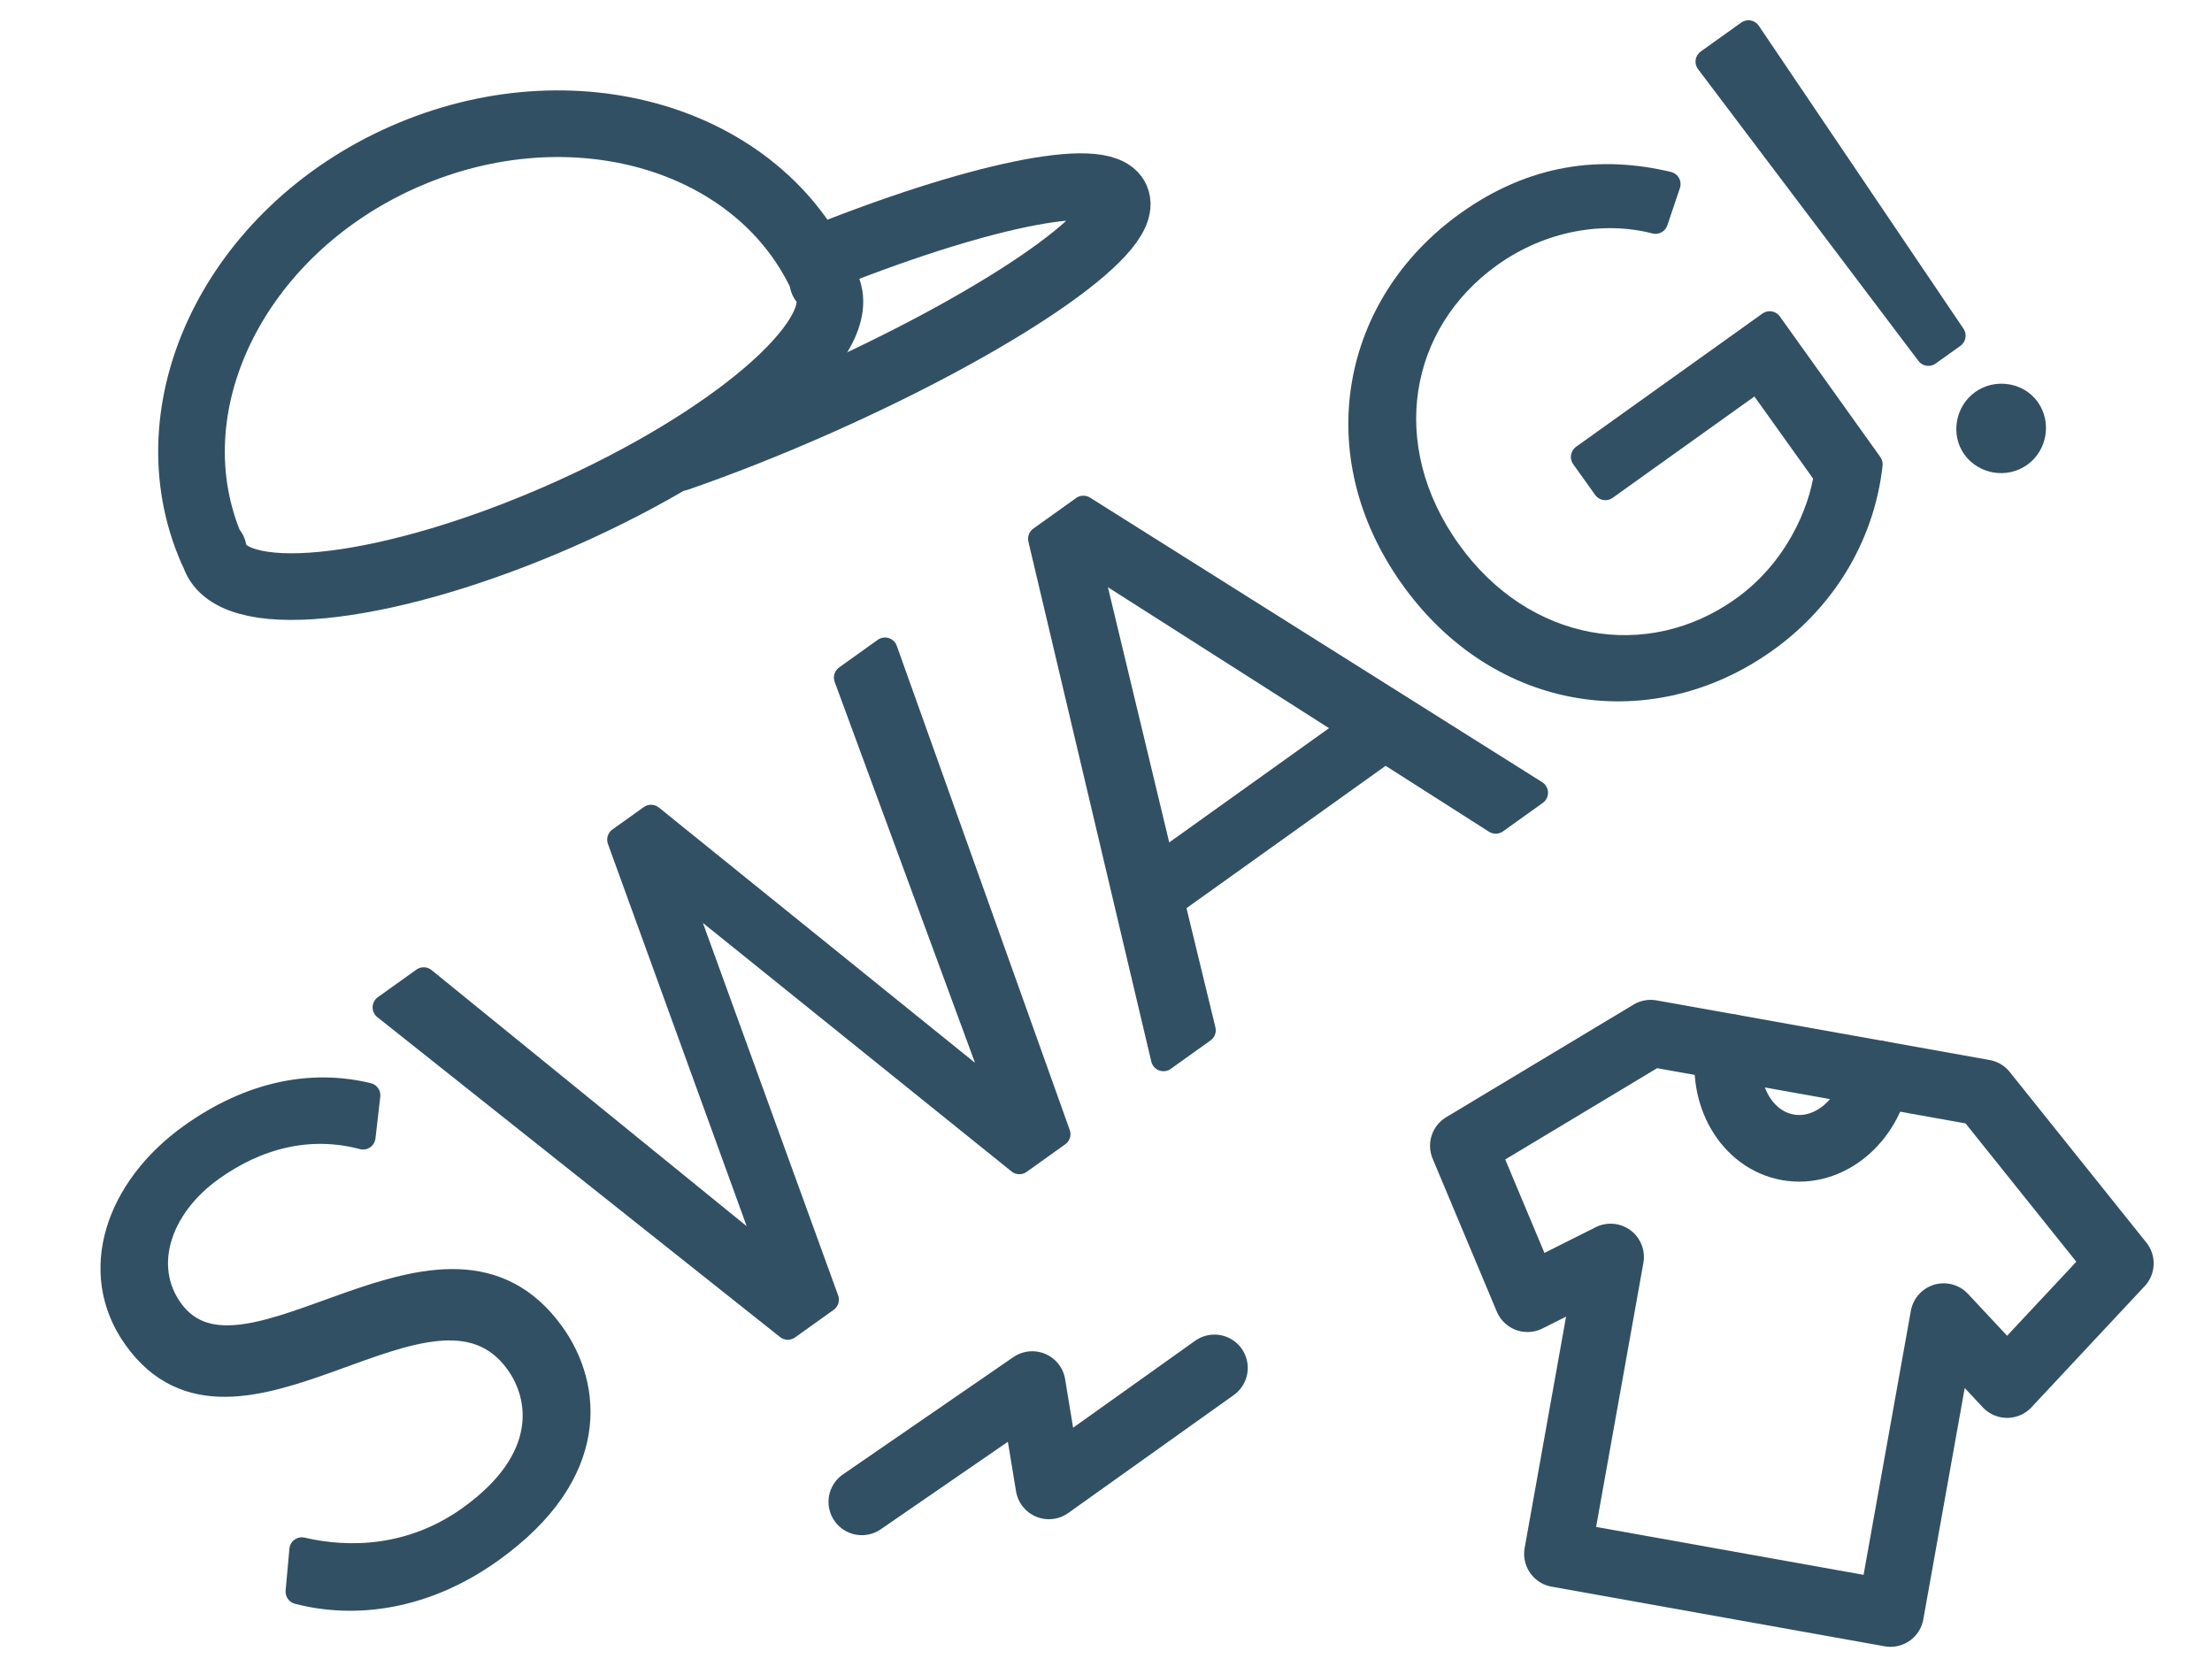
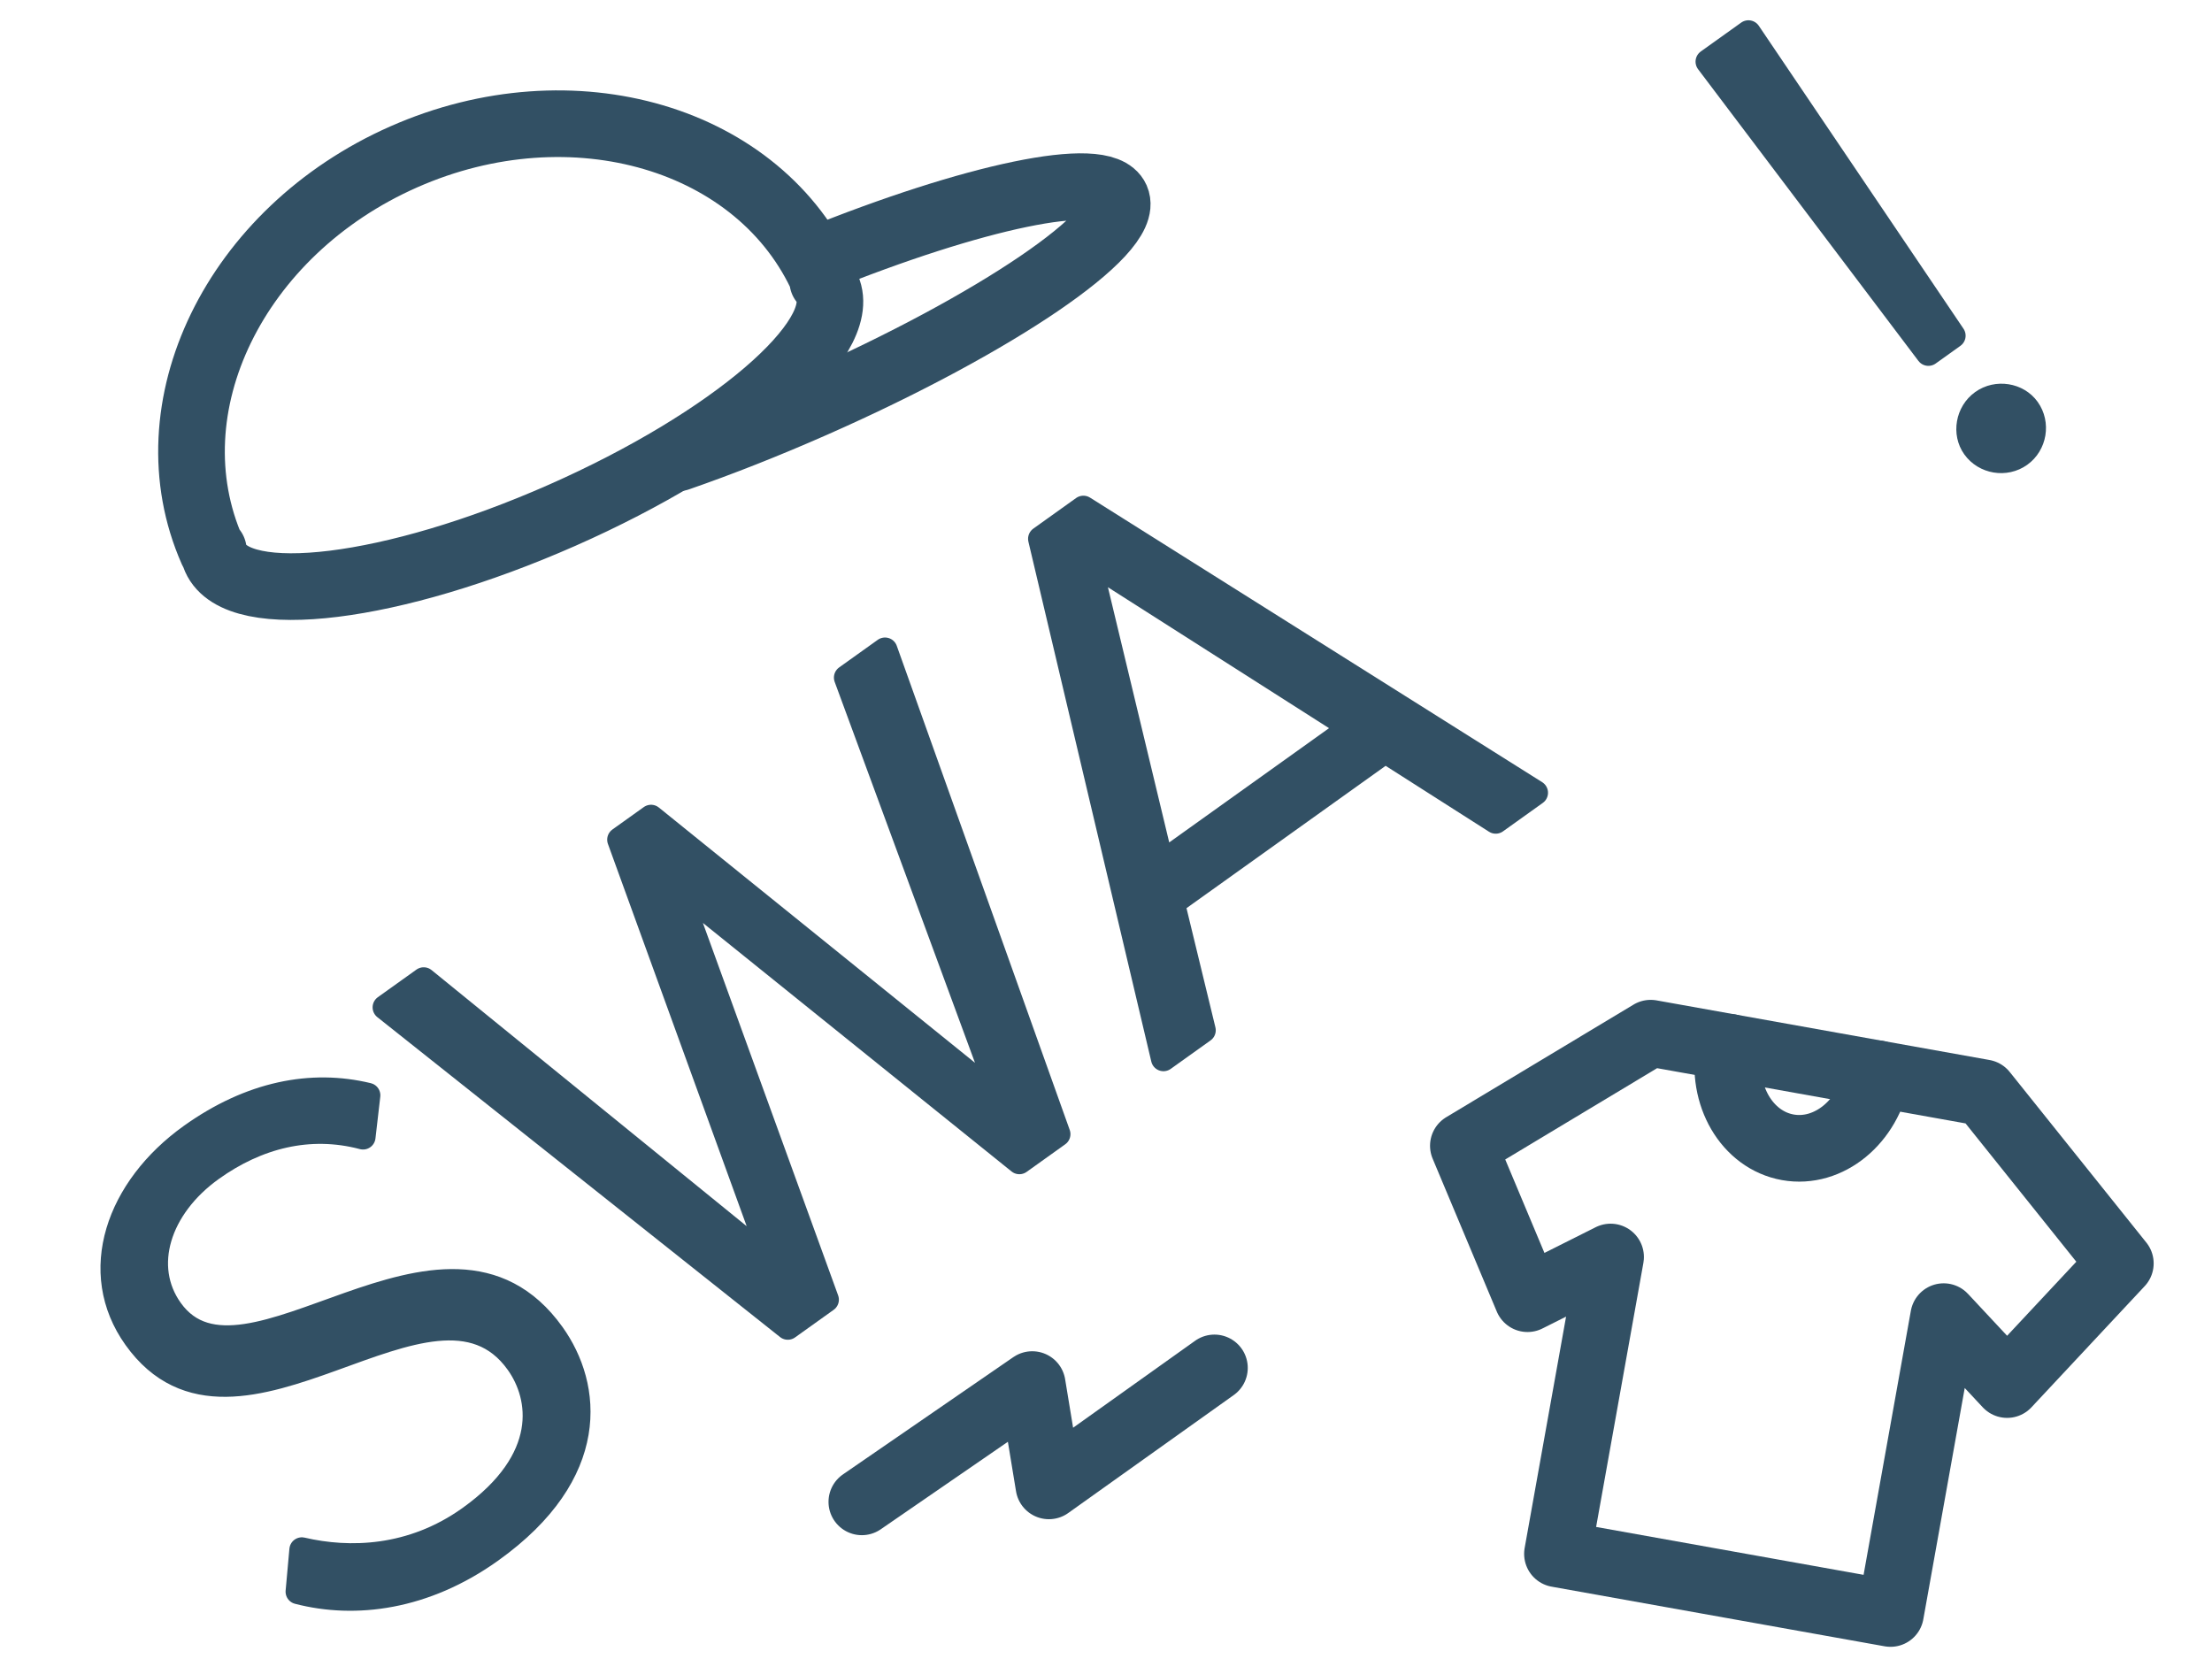
<svg xmlns="http://www.w3.org/2000/svg" version="1.1" id="Layer_1" x="0px" y="0px" width="400px" height="300px" viewBox="10 0 400 300" enable-background="new 10 0 400 300" xml:space="preserve">
  <g>
    <polygon fill="none" stroke="#325064" stroke-width="12.05" stroke-linecap="round" stroke-linejoin="round" stroke-miterlimit="10" points="   368.722,197.615 308.494,186.831 274.622,207.191 286.223,234.846 301.247,227.306 291.636,280.988 351.864,291.772    361.476,238.089 372.948,250.374 393.426,228.463  " />
    <path fill="none" stroke="#325064" stroke-width="12.05" stroke-linecap="round" stroke-linejoin="round" stroke-miterlimit="10" d="   M349.48,194.169c-1.552,8.667-8.803,14.622-16.189,13.3c-7.391-1.323-12.123-9.424-10.572-18.091" />
  </g>
  <g>
    <path fill="#325064" stroke="#325064" stroke-width="4.519" stroke-linecap="round" stroke-linejoin="round" stroke-miterlimit="10" d="   M63.902,287.826l0.682-7.571c8.508,1.99,19.882,1.77,30.353-5.715c14.828-10.6,13.158-21.929,8.715-28.145   c-15.279-21.374-50.947,20.929-69.109-4.478c-8.497-11.886-3.192-27.049,10.003-36.481c10.799-7.72,21.816-9.827,31.975-7.367   l-0.871,7.541c-9.757-2.582-19.197-0.117-27.374,5.728c-9.708,6.94-13.04,17.725-7.427,25.576   c13.33,18.648,49.625-22.787,69.036,4.366c6.705,9.379,8.518,25.055-11.111,39.086C86.776,288.942,74.217,290.505,63.902,287.826z" />
    <path fill="#325064" stroke="#325064" stroke-width="4.519" stroke-linecap="round" stroke-linejoin="round" stroke-miterlimit="10" d="   M194.334,210.076l-62.114-50.015l27.218,74.96l-6.979,4.989l-72.821-57.847l6.979-4.989l63.314,51.46l-27.873-76.795l5.67-4.053   l63.532,51.304l-28.201-76.56l6.979-4.989l31.275,87.547L194.334,210.076z" />
    <path fill="#325064" stroke="#325064" stroke-width="4.519" stroke-linecap="round" stroke-linejoin="round" stroke-miterlimit="10" d="   M280.475,148.499l-19.982-12.74L222,163.276l5.588,23.029l-7.197,5.144l-22.224-94.017l7.742-5.535l81.761,51.457L280.475,148.499z    M206.845,101.279l13.174,54.845l34.35-24.555L206.845,101.279z" />
-     <path fill="#325064" stroke="#325064" stroke-width="4.519" stroke-linecap="round" stroke-linejoin="round" stroke-miterlimit="10" d="   M265.418,104.393c-16.058-22.464-10.54-49.313,9.963-63.969c11.997-8.576,24.15-10.013,36.258-7.134l-2.273,6.733   c-9.49-2.444-20.663-0.555-29.932,6.071c-17.011,12.16-21.04,34.65-7.476,53.624c13.408,18.757,36.224,22.549,53.235,10.389   c9.703-6.936,14.015-17.269,15.057-24.112l-12.473-17.448l-27.477,19.642l-3.976-5.562l33.693-24.086l18.164,25.41   c-1.289,11.795-7.484,23.639-18.936,31.825C308.744,130.433,281.476,126.856,265.418,104.393z" />
    <path fill="#325064" stroke="#325064" stroke-width="4.519" stroke-linecap="round" stroke-linejoin="round" stroke-miterlimit="10" d="   M367.044,80.85c-1.794-2.509-1.17-6.25,1.448-8.121c2.613-1.868,6.355-1.248,8.149,1.261c1.87,2.616,1.246,6.357-1.368,8.225   C372.655,84.086,368.913,83.466,367.044,80.85z M358.714,63.9L318.868,11.15l7.307-5.224l37.011,54.776L358.714,63.9z" />
  </g>
  <path fill="none" stroke="#325064" stroke-width="12.05" stroke-linecap="round" stroke-linejoin="round" stroke-miterlimit="10" d="  M158.984,50.765c-11.407-25.851-45.414-35.881-75.958-22.403c-30.543,13.478-46.056,45.36-34.649,71.21l0.2-0.088  c0.077,0.504,0.199,0.992,0.402,1.452c4.058,9.197,32.108,5.727,62.652-7.751c30.543-13.478,52.013-31.859,47.955-41.056  c-0.203-0.46-0.482-0.879-0.802-1.275L158.984,50.765z" />
  <path fill="none" stroke="#325064" stroke-width="12.05" stroke-linecap="round" stroke-linejoin="round" stroke-miterlimit="10" d="  M157.53,47.047c28.507-11.546,51.919-16.516,54.305-11.111c2.658,6.024-21.807,22.655-54.645,37.145  c-8.596,3.793-16.914,7.064-24.558,9.717" />
  <polyline fill="none" stroke="#325064" stroke-width="12.05" stroke-linecap="round" stroke-linejoin="round" stroke-miterlimit="10" points="  165.846,271.584 196.662,250.374 199.675,268.695 229.61,247.361 " />
</svg>